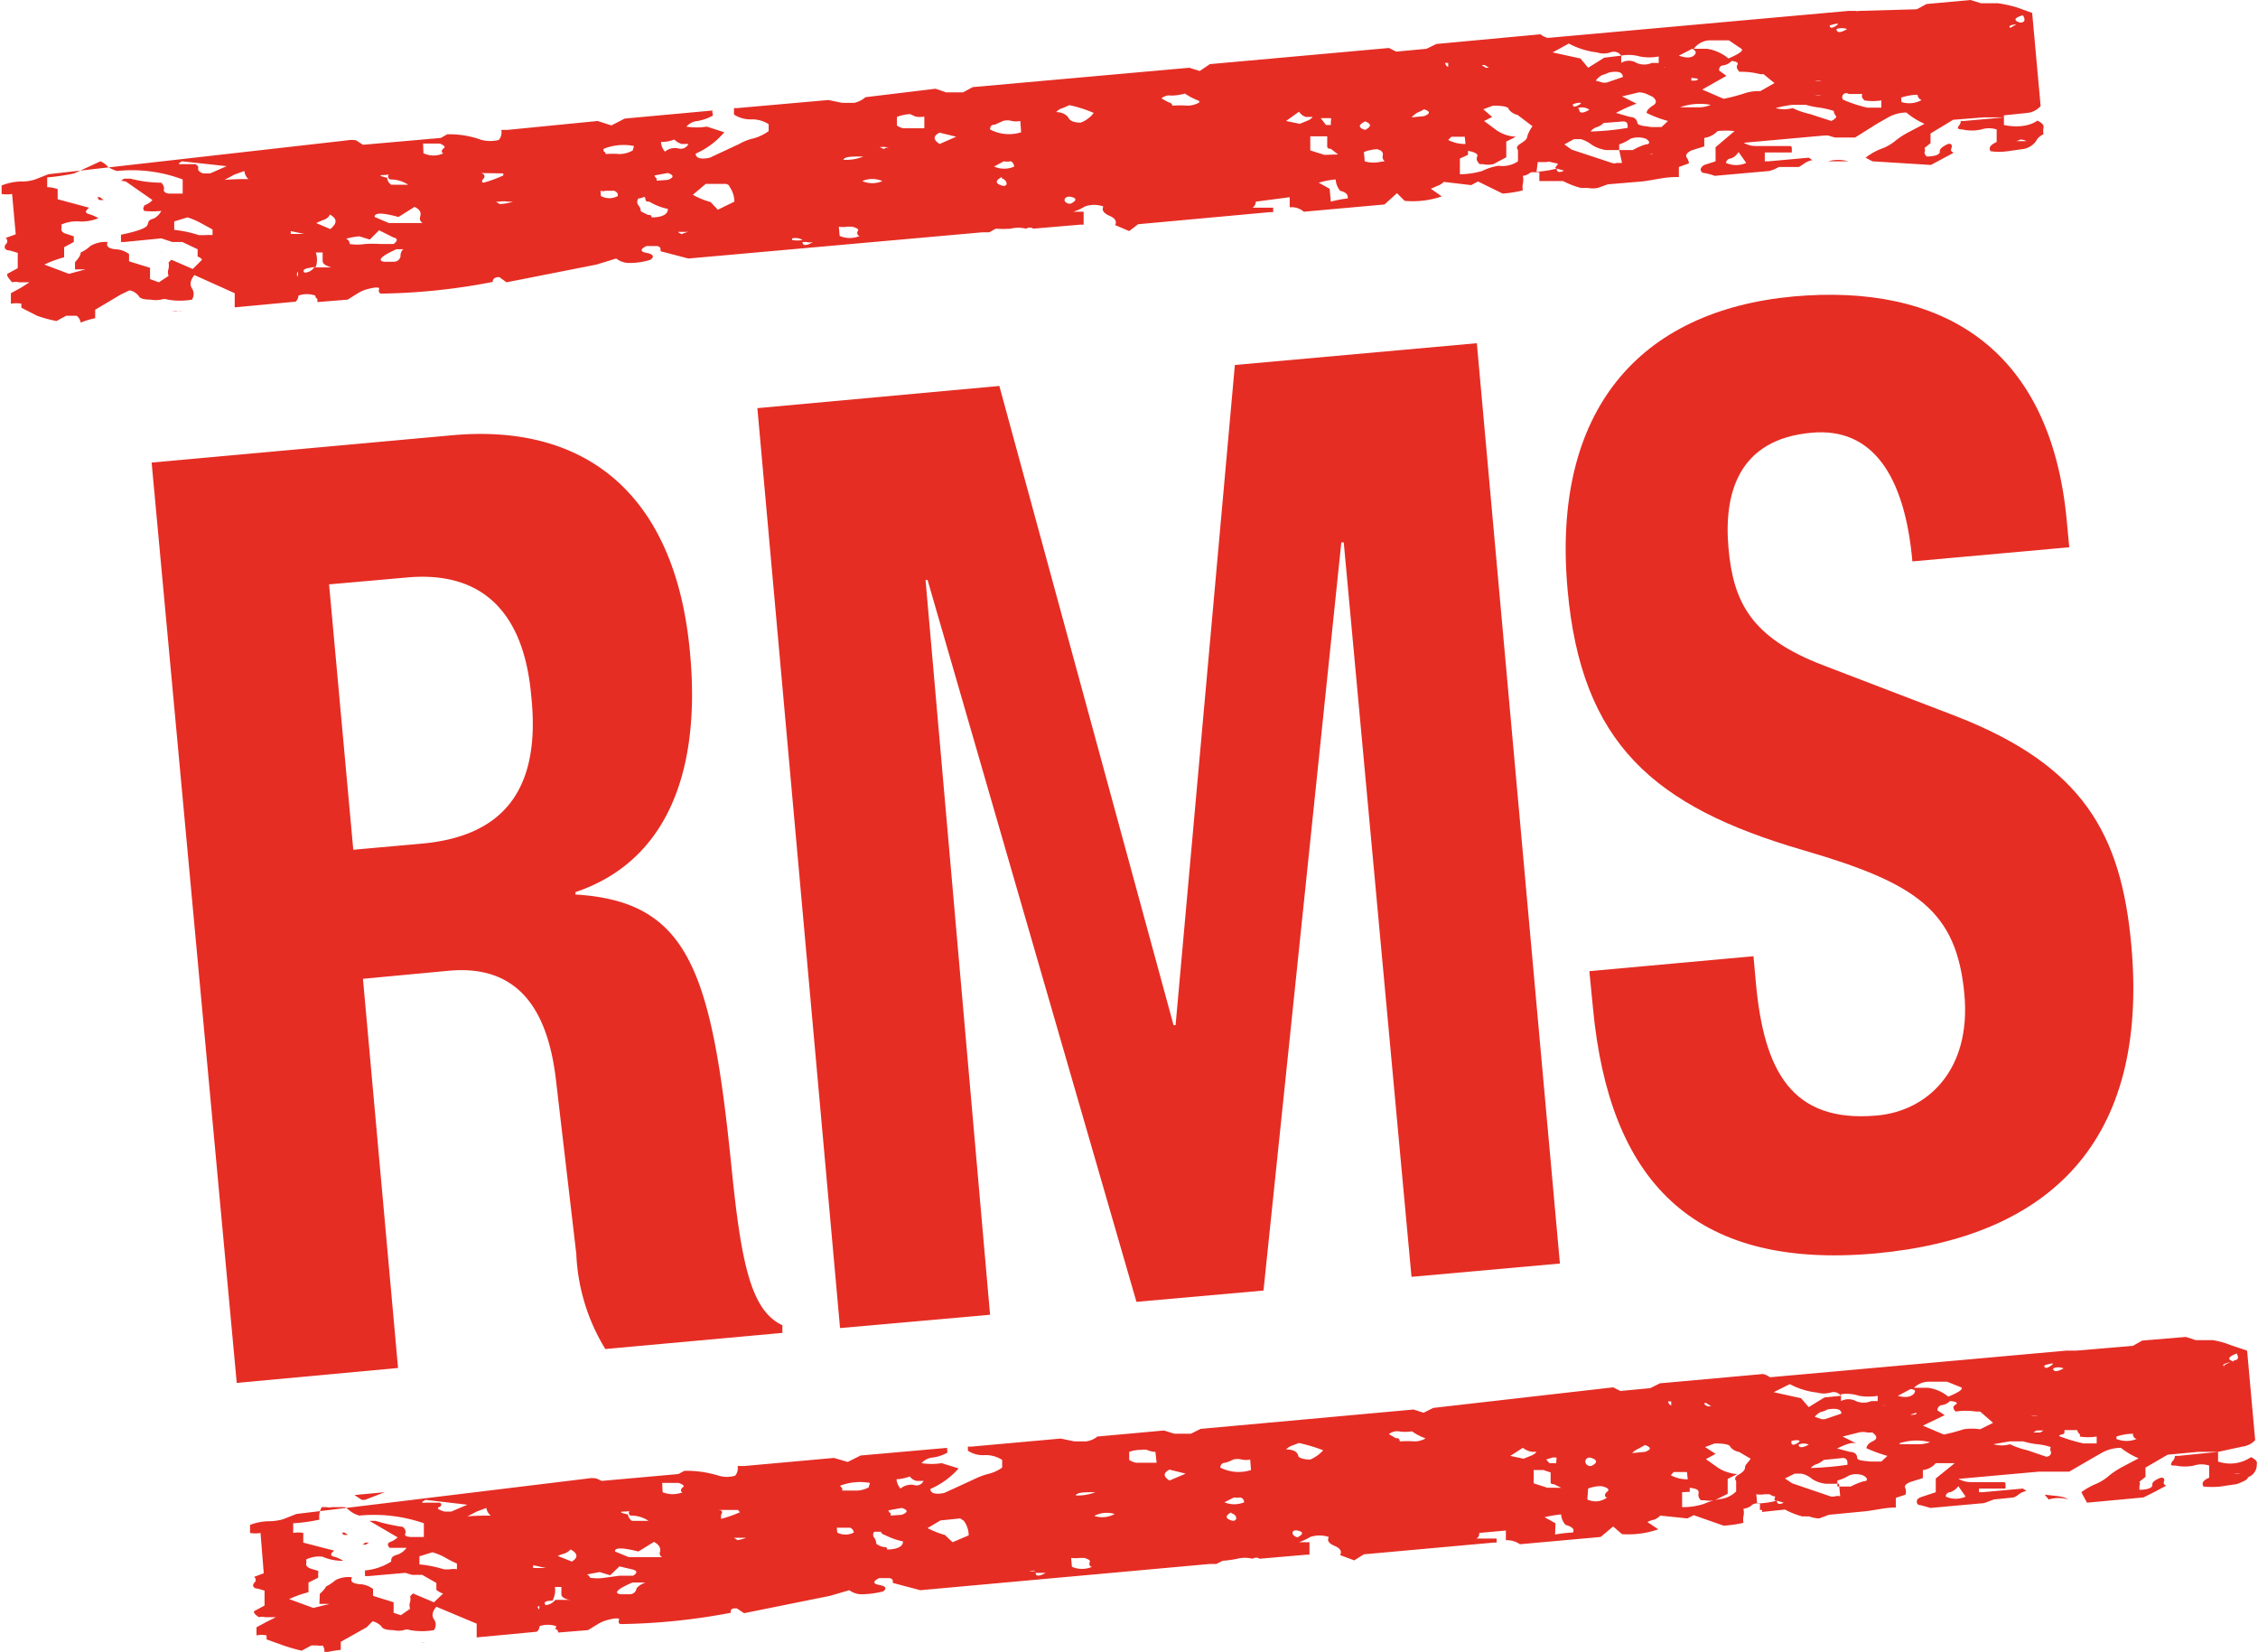
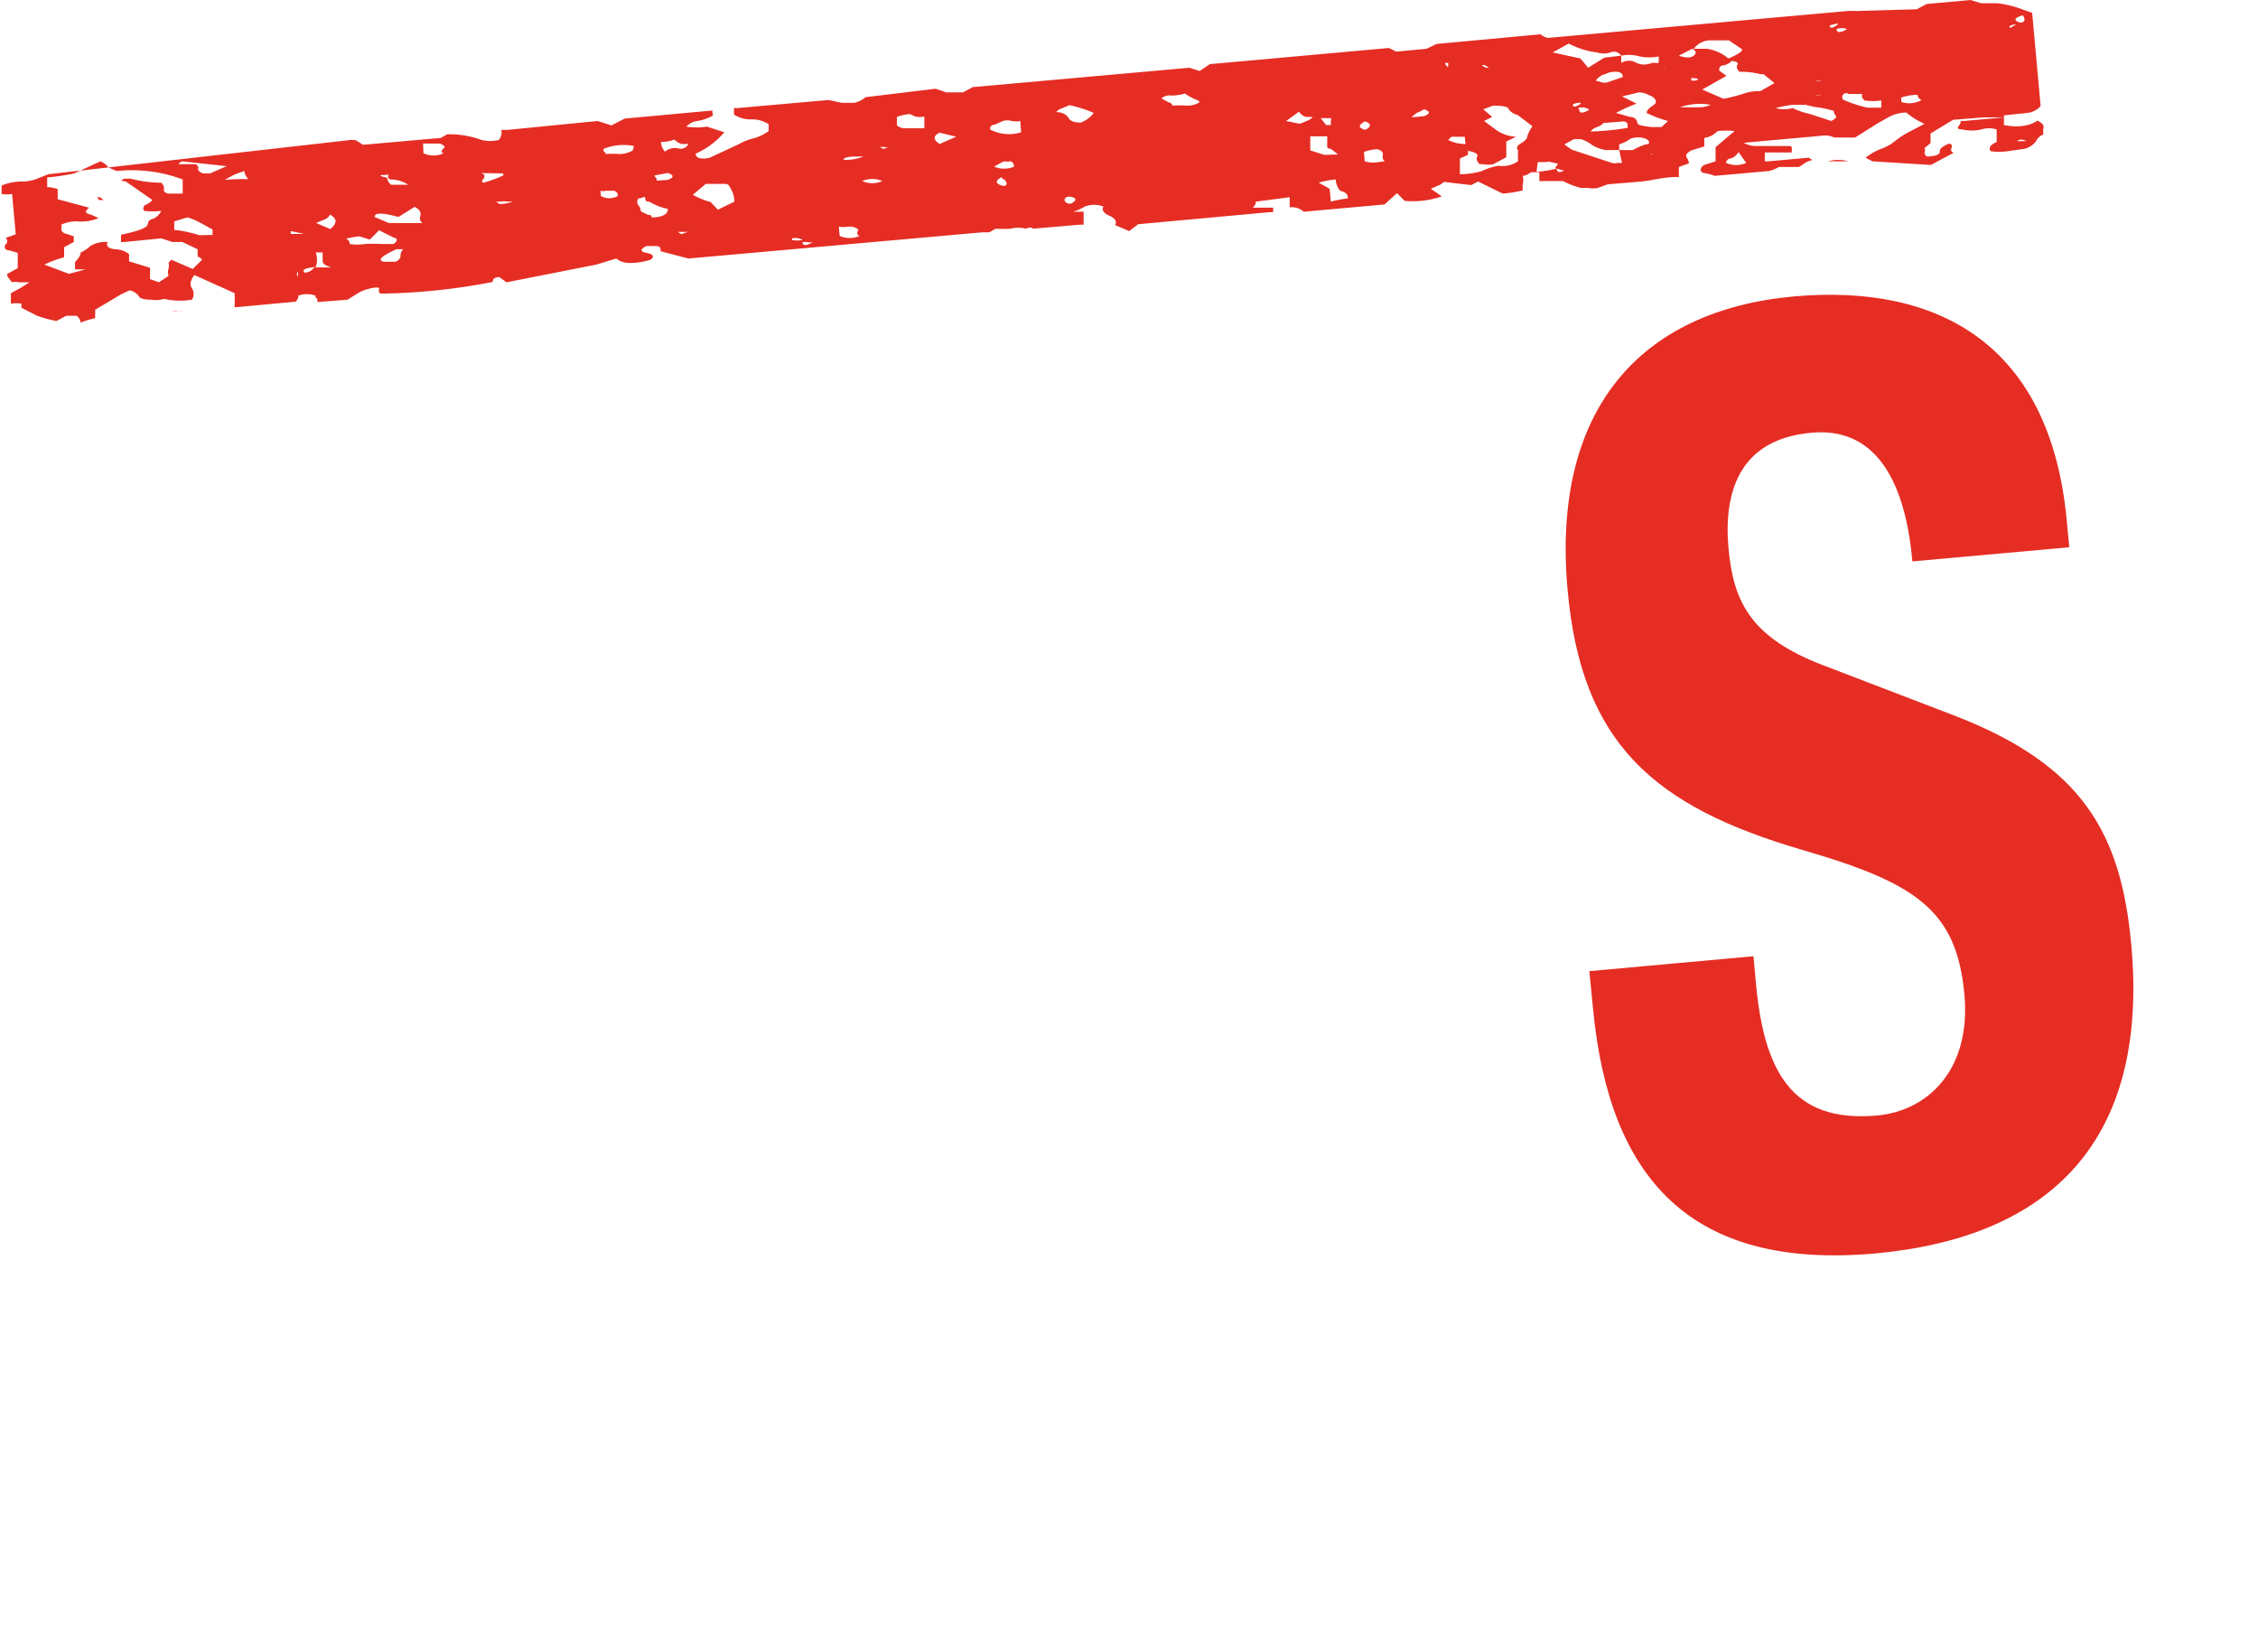
<svg xmlns="http://www.w3.org/2000/svg" viewBox="0 0 55.99 40.96">
  <defs>
    <style>.cls-1{fill:#e52d24;}</style>
  </defs>
  <title>logo_rms</title>
  <g id="Calque_2" data-name="Calque 2">
    <g id="HP_screen_4_-_metal_-_2" data-name="HP screen 4 -+ metal - 2">
-       <path class="cls-1" d="M3.76,11.47l7.48-.68c3.32-.29,5.52,1.5,5.87,5.4.28,3-.61,5.18-2.84,5.93v.06c2.79.17,3.37,1.86,3.86,6.68.24,2.39.47,3.63,1.27,4l0,.19-4.39.4a4.9,4.9,0,0,1-.72-2.36l-.51-4.36c-.22-1.79-1-2.81-2.65-2.66L9,24.27l.87,9.65-4,.37Zm5,9.6,1.68-.15c1.94-.17,3-1.23,2.73-3.69-.19-2.11-1.27-3.08-3.09-2.91l-1.92.17Z" />
-       <path class="cls-1" d="M18.78,10.12l6-.55,4.32,15.85h.05L30.62,9.05l6-.54,2.06,22.82L35,31.66,33.32,13.45h-.06L31.33,32l-3.15.28L23,14.38h-.05L24.55,32.6l-3.72.33Z" />
      <path class="cls-1" d="M43.48,23.71l.06.67c.2,2.14.86,3.47,3,3.28,1.24-.11,2.34-1.11,2.17-3-.19-2.08-1.18-2.76-4-3.58C41,20,39.21,18.43,38.87,14.62c-.4-4.44,1.78-6.92,5.61-7.27,3.6-.32,6.37,1.2,6.77,5.58l.06.64-3.89.35c-.19-2.14-1-3.33-2.5-3.19-1.82.16-2.18,1.51-2.06,2.86s.57,2.23,2.36,2.91l3.26,1.25c3.17,1.23,4.12,2.92,4.37,5.7.43,4.83-2,7.23-6.35,7.63-4.58.41-6.6-1.86-7-6.08l-.09-.92Z" />
-       <path class="cls-1" d="M14.58,36.66a.58.58,0,0,1,.21,0l.13.06,1.9-.17.15-.08a2.7,2.7,0,0,1,.85.12.71.71,0,0,0,.41,0,.29.29,0,0,0,.06-.24c.06,0,.08,0,.08,0s0,0,.09,0l2.22-.2.34.1.32-.16,2.15-.19a.07.07,0,0,0,0,.06s0,0,0,.06a1,1,0,0,1-.36.12.43.43,0,0,0-.28.14,1.64,1.64,0,0,0,.5,0l.42.13a2,2,0,0,1-.7.51c0,.11.13.14.34.1l.72-.33a1.92,1.92,0,0,1,.36-.14,1,1,0,0,0,.36-.16V36.2a.75.75,0,0,0-.43-.12.66.66,0,0,1-.42-.11v-.1s0,0,.08,0l2.22-.2.34.07.29,0a.55.55,0,0,0,.28-.12l1.65-.15.26.08.41,0,.24-.12,5.28-.48.25.08.24-.12L40,34.4l.18.09.74-.07.24-.12,2.55-.23s.06,0,.18.08l7.34-.66.17,0s0,0,.08,0l1.41-.12.23-.13,1.08-.09.25.08.42,0a2.06,2.06,0,0,1,.46.13l.39.13.2,2.22a.53.53,0,0,1-.32.16L55,36l0,.24a.93.93,0,0,0,.82-.11c.11.06.16.11.14.17a.33.33,0,0,1-.22.33c0,.06-.12.11-.28.17l-.41.06a2,2,0,0,1-.41,0c-.06-.09,0-.16.14-.22l0-.3a.61.61,0,0,0-.38,0,1.12,1.12,0,0,1-.45,0c-.12,0-.14,0-.09-.1a.19.19,0,0,0,.07-.14l.08,0L55,36v0s0,0-.08,0l-.34,0-.08,0-.75.07-.55.32,0,.23-.15.12a.12.12,0,0,1,0,.1s0,.06,0,.1c.22,0,.33-.06.32-.12s.05-.11.16-.16.15,0,.13.07,0,.07.05.11l-.28.15-.28.14-1.4.13L51.61,37a1.68,1.68,0,0,1,.35-.2,1.23,1.23,0,0,0,.36-.23,2.33,2.33,0,0,1,.35-.22l.36-.19a1.89,1.89,0,0,1-.44-.26,1,1,0,0,0-.45.11l-.28.16-.55.32-.49,0-.17,0-.09,0-2,.18a.67.67,0,0,0,.3.08l.29,0,.49,0c.06,0,.09,0,.09.05v.11l-.33,0-.33,0V37l.09,0,1-.09.09.06a.46.46,0,0,0-.2.09.42.42,0,0,1-.12.07l-.49.05-.24.09-1.33.12-.25-.07a.08.08,0,0,1-.09-.07c0-.05,0-.09.11-.13L48,37l0-.34.47-.38H48a.48.48,0,0,1-.32.17l0,.2-.32.1c-.11.05-.15.1-.11.16a.3.3,0,0,1,0,.15l-.24.08,0,.24H47c-.27,0-.55.08-.82.1l-.83.08-.24.09a.76.76,0,0,1-.25-.05l-.17,0a1.91,1.91,0,0,1-.43-.17l-.57.06a.06.06,0,0,0,0-.05s-.05,0-.05,0v-.17q-.16,0-.21.06s-.08.07-.2.08a.4.4,0,0,1,0,.19.5.5,0,0,0,0,.16,3.13,3.13,0,0,1-.49.07L42,37.57l-.16.08-.67-.07a.44.44,0,0,1-.15.1.58.58,0,0,0-.17.06l.27.18a2.25,2.25,0,0,1-.9.12L40,37.85l-.31.26-2,.18a.58.58,0,0,0-.35-.1l0-.24-.66.06c0,.05,0,.09-.07.14l.5,0v.1l-.08,0-3.21.29-.24.15-.35-.13c.05-.1,0-.17-.14-.23s-.19-.13-.14-.22a.74.74,0,0,0-.46,0,1.46,1.46,0,0,1-.28.13c.11,0,.17,0,.17,0s0,0,.09,0l0,.31s0,0-.08,0l-1.16.1s-.06-.06-.17,0a.79.79,0,0,0-.38,0,2.58,2.58,0,0,1-.36.05l-.16.08-.17,0-7.17.65-.68-.18c0-.07,0-.11-.1-.12l-.24,0c-.16.08-.16.14,0,.17s.2.08.1.16a2.35,2.35,0,0,1-.49.07.52.52,0,0,1-.35-.1l-.48.14L18.45,40l-.18-.12c-.1,0-.16,0-.15.11a15.71,15.71,0,0,1-2.72.28c-.06,0-.07-.05-.05-.1s-.07-.06-.29,0a.84.84,0,0,0-.25.11l-.23.14-.74.06s0-.07-.05-.08,0,0,0-.08a.67.67,0,0,0-.41,0,.19.19,0,0,1-.07.14l-1.49.14,0-.34-1-.42c-.1.12-.12.22-.06.31a.23.23,0,0,1,0,.27,1.73,1.73,0,0,1-.59,0,.22.22,0,0,0-.16,0,.51.51,0,0,1-.25,0q-.26,0-.3-.09a.44.44,0,0,0-.22-.13l-.15.15-.64.36,0,.2a3.14,3.14,0,0,0-.41.07A.22.22,0,0,0,8,40.8a.28.28,0,0,1-.13,0H7.72l-.24.13A4.49,4.49,0,0,1,7,40.79l-.39-.14v-.1a.69.69,0,0,0-.25,0l0-.2.24-.13.24-.12-.26,0a.3.3,0,0,0-.16,0c-.12-.08-.15-.14-.1-.16l.24-.13,0-.37-.17-.05c-.11,0-.14-.08-.09-.14a.09.09,0,0,0,0-.15l.24-.09-.08-1a.74.74,0,0,1-.26,0l0-.2a1.38,1.38,0,0,1,.45-.09,1.32,1.32,0,0,0,.37-.05l.33-.13m43.45-.36a.87.87,0,0,1,.49,0C51.14,37.09,51,37.1,50.7,37.06ZM10.45,40.72l-.17,0,.08,0h.17S10.51,40.71,10.45,40.72Zm44.94-4.18-.08,0,.25,0A.5.5,0,0,0,55.39,36.54ZM38.56,38.05A2.93,2.93,0,0,1,39,38c.05-.07,0-.14-.18-.19a.42.42,0,0,1-.11-.26,3.14,3.14,0,0,0-.41.07l.27.15Zm10-1.2a.43.43,0,0,1-.2.15c-.08,0-.12.07-.11.11a.6.6,0,0,0,.49,0ZM25.68,39c0,.09.09.09.25,0h-.25Zm.9-.15a.63.63,0,0,0,.5,0c-.06,0-.08-.07-.06-.11s0-.07-.13-.11l-.12,0a.94.94,0,0,1-.21,0Zm-1.15.1a.63.63,0,0,0,.25,0S25.59,38.92,25.43,39Zm8.82-.76c.06,0,.09,0,.09,0s0,0,.08,0l-.09,0s-.08,0-.08,0,0,0-.08,0Zm9.32-.91a2.26,2.26,0,0,0,.49-.07c0,.09.07.1.17.05l-.17-.05c-.06,0-.07,0-.05-.07s0,0-.13-.09l-.12,0a.58.58,0,0,1-.21,0ZM41.71,37l0,.37s0,0,0,0a0,0,0,0,1,.05,0,1.63,1.63,0,0,0,.49-.08,1.73,1.73,0,0,1,.4-.12.66.66,0,0,0,.4-.19l0-.26c-.06-.07,0-.12.07-.16s.15-.1.15-.17.05-.09.14-.22L43.12,36a.34.34,0,0,1-.22-.13c0-.05-.16-.08-.38-.08l-.24.09.26.17-.24.13.31.22a1,1,0,0,0,.47.15l-.24.12,0,.37-.32.16a.69.69,0,0,1-.25,0l-.09,0a.17.17,0,0,1-.06-.18c0-.06,0-.1-.22-.13v.1Zm3.89-.21-.33,0a.76.76,0,0,1-.34-.12.58.58,0,0,0-.26-.13s-.06,0-.17,0l-.24.12.18.12.94.32a.23.23,0,0,0,.13,0,.29.29,0,0,1,.12,0Zm-32.23,3.1a.05.05,0,0,1,0,0,.07.07,0,0,0,0-.06C13.34,39.81,13.31,39.85,13.37,39.91Zm33-3h.17l-.09,0S46.36,36.89,46.36,36.91ZM13.53,39.8a.35.35,0,0,0,.24-.13l.41,0c-.17,0-.26-.08-.26-.13l0-.19-.16,0a.55.55,0,0,1-.06.34Q13.44,39.69,13.53,39.8Zm18.64-1.68c.16-.08.15-.14,0-.17S32,38.07,32.17,38.12ZM7.93,39.52c.11-.1.15-.16.15-.18a1.09,1.09,0,0,0,.24-.16.7.7,0,0,1,.41-.07c-.05.1,0,.15.18.17a.58.58,0,0,1,.34.12l0,.17.51.16,0,.26.18.06.23-.16a.24.24,0,0,1,0-.17.35.35,0,0,0,0-.14s0,0,.07-.07l.52.22.23-.22s-.06,0-.17-.09l0-.17-.35-.2-.25,0L10.05,39l-.91.08-.09,0v-.14a1.46,1.46,0,0,0,.65-.22c0-.07,0-.13.15-.17a.46.46,0,0,0,.23-.17l-.42,0c-.06-.07-.05-.11,0-.14a.56.56,0,0,0,.2-.12l-.7-.41-.09,0,.08,0,.16,0a4.38,4.38,0,0,0,.68.15c.06.06.08.11.06.16s0,.08.13.09l.33,0,0-.34a3.77,3.77,0,0,0-1.6-.19.67.67,0,0,1-.21-.1l-.14-.11-.33,0a.23.23,0,0,1-.13,0s-.07,0-.12,0a.47.47,0,0,0-.06.31,4.06,4.06,0,0,1-.65.09l0,.24a.69.69,0,0,1,.25,0l0,.24.77.2c-.1.07-.11.13,0,.15a.9.9,0,0,1,.22.1A1.2,1.2,0,0,1,8,38.6a.72.72,0,0,0-.41.07.27.27,0,0,1,0,.12s0,.07.13.11l.17.05,0,.17-.24.12,0,.24a2.74,2.74,0,0,0-.48.17l.6.22.4-.1c-.11,0-.16,0-.16,0l-.09,0Zm8-.28h-.25c-.37.16-.47.26-.3.29l.24,0c.11,0,.16-.1.16-.13S15.87,39.29,16,39.24Zm6.79-.38.16,0-.09,0-.16.05S22.7,38.87,22.76,38.86Zm22.84-2,.33,0a1.66,1.66,0,0,1,.32-.13c.11,0,.11-.08,0-.14a.47.47,0,0,0-.37,0,1,1,0,0,1-.28.12Zm-6.2.32a.47.47,0,0,0,.49-.05c-.06,0-.08-.08,0-.14s0-.11-.14-.14a.86.86,0,0,0-.33.06Zm11.38-1.06c.1,0,.14-.1.11-.13a.16.16,0,0,1,0-.11,1.47,1.47,0,0,0-.34-.07,2.05,2.05,0,0,1-.34-.07h-.34l-.4.07a.73.73,0,0,0,.41,0,2,2,0,0,0,.43.15ZM24.54,38.33c.05,0,.08,0,.08,0s0,0,.08,0l-.09,0c-.05,0-.08,0-.08,0s0,0-.08,0ZM41.83,36.5l-.33,0-.07.08v0a.86.86,0,0,0,.42.1Zm-11.3,1c-.15.08-.15.15,0,.2S30.71,37.57,30.53,37.52Zm15-1.59.34.09c.12,0,.18.07.18.14s.12.08.34.1h.26l.15-.14a4.07,4.07,0,0,1-.52-.19s0-.1.15-.17.1-.14,0-.22l-.13,0a.43.43,0,0,0-.21,0l-.4.1.34.17C45.9,35.75,45.74,35.83,45.52,35.93ZM14.63,39.12a1.18,1.18,0,0,0,.37,0l.37-.05.33,0c.11-.07.1-.12,0-.15l-.34-.08-.23.22-.26-.08-.32.06A.12.12,0,0,1,14.63,39.12ZM45.22,36.2a.59.59,0,0,1-.16.1.31.31,0,0,0-.16.1,7.91,7.91,0,0,0,.91-.08c0-.09,0-.15-.1-.17Zm7.26-.52a.66.66,0,0,0,.5,0,.12.12,0,0,1-.09-.13,1.37,1.37,0,0,0-.41.07Zm-1.42-.07a4.27,4.27,0,0,0,.6.18l.33,0v-.17a1.36,1.36,0,0,1-.42,0,.07.07,0,0,0,0-.06.14.14,0,0,1-.06-.1l-.32,0s0,0,0,.06S51.06,35.56,51.06,35.61ZM21.94,38.06a.14.14,0,0,1-.1-.08s-.05,0-.16,0a.11.11,0,0,0,0,.15.3.3,0,0,1,.05.15.48.48,0,0,0,.18.08c.06,0,.08,0,.09.06.27,0,.4-.09.39-.2A1.74,1.74,0,0,1,21.94,38.06ZM23,37.89a2.16,2.16,0,0,0,.43.17l.19.18.4-.17a.62.62,0,0,0-.12-.36s0,0-.09-.06l-.49.05Zm15.71-1-.18-.09c-.05,0-.08,0-.08-.06l0-.23-.18-.06-.24,0,0,.33.34.11ZM10,39.3l.08,0s0,0,0,0,0,0,0,0l-.08,0s0,0,0,0S10,39.32,10,39.3Zm17.14-1.71a.63.63,0,0,0,.5-.05A.67.67,0,0,0,27.13,37.59Zm3.62-.46a.49.49,0,0,1-.16,0l-.24.12a.64.64,0,0,0,.49,0A.12.12,0,0,0,30.75,37.13Zm-14.54,1.1-.39.24c-.4-.1-.59-.1-.58,0l.34.14.41,0c.12,0,.19,0,.22,0s.09,0,.2,0a.1.1,0,0,1-.05-.14Q16.39,38.32,16.21,38.23Zm-3,.58v.07l.33,0c.05,0,.08,0,.08,0l-.09,0Zm33.9-3h.5a.93.93,0,0,0,.24-.05A1.38,1.38,0,0,0,47.09,35.79Zm3.3-.29.17,0s0,0,.08-.05h-.17ZM14.15,38.42a.44.44,0,0,1-.15.1,1.15,1.15,0,0,0-.17.06l.35.14Q14.42,38.57,14.15,38.42Zm30.45-2.6c0,.08.09.09.25,0A.31.31,0,0,0,44.6,35.82ZM11,38.91a.86.86,0,0,0,.17,0,.45.45,0,0,1,.16,0v-.14a2.94,2.94,0,0,1-.31-.16,1.44,1.44,0,0,0-.3-.12l-.32.1,0,.2A2.93,2.93,0,0,1,11,38.91Zm28.46-2.56c.16-.08.15-.15,0-.2S39.24,36.3,39.41,36.35Zm8.22-1,.52.22a4.43,4.43,0,0,0,.49-.13,1.3,1.3,0,0,1,.41,0l.32-.16L49.1,35H49a1.77,1.77,0,0,0-.51,0c-.06-.07-.08-.12,0-.17s0-.08-.14-.09a.32.32,0,0,1-.2.1.13.13,0,0,0-.11.13l.18.12ZM20.76,38a.44.44,0,0,0,.41,0s0-.08-.09-.12l-.2,0-.13,0Zm-2.15.13v0a.28.28,0,0,1-.13,0h-.2l-.08,0,.09.06A1.64,1.64,0,0,0,18.61,38.09Zm25.81-2.36c0,.07.07.07.17,0S44.53,35.7,44.42,35.73Zm-6,.51.17,0s0,0,0-.07a.09.09,0,0,0,0-.07l-.09,0-.16.05ZM40.79,36c.16-.06.16-.11,0-.17l-.16.09a.51.51,0,0,0-.16.11Zm9.57-.89a.47.47,0,0,0,.17,0s0,0,.07,0l-.16,0Zm-28,2.45c.16-.06.16-.12,0-.17l-.33.06a.1.1,0,0,0,.05.07.06.06,0,0,1,0,.06Zm15.4-1.66-.31.2.33.07.17-.07a.33.33,0,0,0,.15-.1L38,36A.47.47,0,0,1,37.79,35.92ZM27.16,37c-.28,0-.44,0-.49.08A1.18,1.18,0,0,0,27.16,37Zm20.2-1.92v0c.11,0,.17,0,.16-.05ZM27.65,36.83l.16,0-.09,0a.33.33,0,0,0-.16.05C27.62,36.8,27.64,36.81,27.65,36.83ZM29,36.44q-.24.12,0,.27l.4-.17Zm-11.21,1q.17,0,.09.12s0,.09,0,.1a2.74,2.74,0,0,0,.48-.17s0,0,0,0-.05,0-.05-.05ZM45,35.13l.17.06.08,0,.41-.14c0-.11-.13-.14-.35-.1a.44.44,0,0,1-.16.06A.44.44,0,0,0,45,35.13ZM31,36.19a.52.52,0,0,1-.21,0,.41.41,0,0,0-.21,0,.93.93,0,0,1-.2.08c-.09,0-.12.07-.12.12a1,1,0,0,0,.76.06ZM9.07,38.3l-.08,0,.07-.05.09,0Zm6.5-.75a.23.23,0,0,0,.1.16l.41,0a.77.77,0,0,0-.43-.13c-.05,0-.07-.07-.05-.1s0,0-.13,0S15.4,37.52,15.57,37.55Zm16.64-1.77-.16.06a.39.39,0,0,0-.16.1q.26,0,.3.15c0,.06.14.1.3.1a.9.9,0,0,0,.32-.23A4.27,4.27,0,0,0,32.21,35.78Zm14.46-.93-.08,0h.17l.08,0h-.08S46.73,34.84,46.67,34.85Zm-11.31.82a1.46,1.46,0,0,1-.35-.18,1,1,0,0,1-.33,0,.33.33,0,0,0-.24.07v0l.17.1c.06,0,.09,0,.1.08a2.77,2.77,0,0,1,.37,0,.55.55,0,0,0,.28-.08Zm10.29-1.1,0,.17a.4.4,0,0,1,.37,0,.47.47,0,0,0,.38,0s.08,0,.08,0l.08,0v-.13a1.37,1.37,0,0,1-.46,0A1,1,0,0,0,45.65,34.57Zm1.81-.16.34,0a1,1,0,0,1,.51.22c.27-.11.38-.19.32-.23l-.35-.14-.45,0A.53.53,0,0,0,47.46,34.41Zm-24.9,2.2a1.19,1.19,0,0,1-.33.07.4.4,0,0,0,.1.23.41.41,0,0,1,.33-.09.19.19,0,0,0,.24-.1l-.17,0A.28.28,0,0,1,22.56,36.61Zm23.09-2a.23.23,0,0,0-.26-.08.62.62,0,0,1-.33,0,1.88,1.88,0,0,1-.68-.21l-.4.2.68.15.19.22.39-.24Zm1.41,0c.23.07.37,0,.41-.07s0-.08-.09-.1ZM21.57,36.77a1.38,1.38,0,0,0-.74.07s0,0,.05.06a.07.07,0,0,1,0,.06h.33a.64.64,0,0,0,.33-.08ZM8.46,38c.06,0,.08,0,.08,0l.09.06s0,0-.08,0S8.52,38,8.46,38Zm20.19-2a.52.52,0,0,1-.21-.05.32.32,0,0,0-.13,0A.84.84,0,0,0,28,36v.2a.45.45,0,0,0,.18.07l.17,0,.33,0Zm26.5-2.15.16-.08C55.14,33.82,55.09,33.84,55.15,33.88Zm.24-.12c.11,0,.13-.07.07-.17C55.24,33.65,55.22,33.71,55.39,33.76ZM12.17,37.58a.29.29,0,0,1-.11-.19l-.24.09-.23.12C11.81,37.58,12,37.58,12.17,37.58Zm30.09-2.77a.17.17,0,0,0,.09.06l.08,0-.09-.06C42.29,34.77,42.26,34.79,42.26,34.81ZM13.15,37.39l-.08,0s0,0,.16,0v0C13.18,37.42,13.15,37.42,13.15,37.39Zm37.76-3.46c0,.09.1.09.26,0A.34.34,0,0,0,50.91,33.93Zm-9.47.92v-.1l-.08,0S41.38,34.83,41.44,34.85ZM16.43,37a.67.67,0,0,0,.5,0c-.06,0-.06-.08,0-.12s0-.07-.1-.11l-.41,0Zm-5.88.19c-.11.06-.11.08,0,.07l.34,0c.06,0,.08.08,0,.11s0,.07.13.11l.17,0,.4-.17m39.1-3.45c0,.07.06.08.17,0S50.85,33.81,50.74,33.84ZM8.79,37.07l.18.12h.08L9.54,37" />
      <path class="cls-1" d="M8.61,3.48a.58.58,0,0,1,.22,0L9,3.59l1.93-.17.16-.09a2.31,2.31,0,0,1,.85.14.9.9,0,0,0,.43,0,.3.3,0,0,0,.06-.25s.08,0,.08,0,0,0,.08,0L14.82,3l.34.11.33-.17,2.18-.2a.08.08,0,0,0,0,.07.07.07,0,0,1,0,.06,1.24,1.24,0,0,1-.37.13.42.42,0,0,0-.28.14,1.71,1.71,0,0,0,.51,0l.43.14a2,2,0,0,1-.71.53c0,.11.13.15.35.1l.73-.34a1.29,1.29,0,0,1,.36-.14,1.16,1.16,0,0,0,.37-.18l0-.17a.75.75,0,0,0-.43-.12.75.75,0,0,1-.43-.12V2.68s0,0,.08,0l2.26-.2.34.07.3,0a.61.61,0,0,0,.28-.14L23.2,2.2l.26.09.42,0,.24-.13,5.37-.48.26.08L30,1.59l4.44-.4.18.09.75-.07.25-.12L38.2.85s.06.06.18.09L45.84.27c.12,0,.17,0,.17,0a.19.19,0,0,0,.09,0L47.53.23,47.77.1,48.86,0l.26.08.42,0A3.36,3.36,0,0,1,50,.18l.39.14.21,2.31a.51.51,0,0,1-.33.17l-.58.06,0,.24c.4.08.68,0,.83-.11q.18.09.15.18a.55.55,0,0,0,0,.16.37.37,0,0,0-.19.18.51.51,0,0,1-.28.18l-.42.06a1.58,1.58,0,0,1-.42,0c-.06-.09,0-.16.15-.23l0-.31a.62.62,0,0,0-.38,0,1.06,1.06,0,0,1-.47,0q-.16,0-.09-.09A.18.18,0,0,0,48.62,3l.08,0,1-.09v0s0,0-.08,0l-.34,0-.09,0-.76.06-.56.34,0,.24-.15.12a.12.12,0,0,1,0,.11s0,.06.06.1c.22,0,.33-.06.32-.12s.05-.11.16-.17.16,0,.13.08,0,.08.05.12l-.28.15-.28.15L46.43,4l-.17-.09a1.55,1.55,0,0,1,.36-.21A1.19,1.19,0,0,0,47,3.49a2,2,0,0,1,.36-.23l.36-.19a1.87,1.87,0,0,1-.45-.28.94.94,0,0,0-.45.12l-.28.16L46,3.41l-.5,0-.17-.05-.09,0-2,.18a.56.56,0,0,0,.3.08l.3,0,.5,0c.06,0,.09,0,.09.06v.1l-.34,0-.33,0V4l.09,0,1-.09.09.06a.53.53,0,0,0-.21.09l-.12.08-.5,0a.94.94,0,0,1-.24.1l-1.35.12a1.48,1.48,0,0,0-.26-.07.09.09,0,0,1-.09-.08s0-.09.12-.13L42.54,4l0-.35.47-.4a2,2,0,0,0-.42,0,.56.56,0,0,1-.33.17l0,.21-.32.1c-.11.06-.15.11-.12.17a.32.32,0,0,1,.06.15l-.25.09,0,.25h-.09c-.27,0-.55.08-.83.11l-.84.07-.25.09a.69.69,0,0,1-.25,0h-.17a2.07,2.07,0,0,1-.44-.17l-.59,0a.05.05,0,0,0,0,0,0,0,0,0,1,0-.05l0-.17c-.11,0-.18,0-.2,0s-.09.08-.21.09a.44.44,0,0,1,0,.2.5.5,0,0,0,0,.16,2.88,2.88,0,0,1-.5.08l-.61-.3-.17.09-.68-.08a.39.39,0,0,1-.16.1l-.16.07.27.19a2.2,2.2,0,0,1-.92.11l-.19-.19-.31.28-2,.18a.46.46,0,0,0-.35-.11l0-.25L31.14,5a.19.19,0,0,1-.08.15l.51,0v.11l-.08,0-3.27.3L28,5.73l-.35-.15c.05-.09,0-.17-.14-.23s-.2-.14-.15-.23a.68.68,0,0,0-.46,0,1.11,1.11,0,0,1-.29.13c.12,0,.17,0,.18,0l.08,0,0,.32s0,0-.08,0l-1.17.1s-.06-.06-.18,0a.79.79,0,0,0-.38,0,2.71,2.71,0,0,1-.37,0l-.16.09-.17,0-7.29.65-.69-.18c0-.07,0-.12-.1-.13l-.25,0c-.16.08-.16.14,0,.17s.21.09.1.17a1.65,1.65,0,0,1-.5.08.52.52,0,0,1-.35-.11l-.49.15L12.56,7l-.18-.13c-.11,0-.17.05-.16.12a15.42,15.42,0,0,1-2.76.29c-.06,0-.08-.06-.06-.11s-.07-.06-.29,0a.84.84,0,0,0-.25.11l-.24.15-.75.06s0-.07,0-.08a.08.08,0,0,1-.05-.08.62.62,0,0,0-.42,0,.21.21,0,0,1-.07.15l-1.51.14,0-.35-1-.45q-.15.19-.06.33a.26.26,0,0,1,0,.28,1.79,1.79,0,0,1-.6,0,.25.25,0,0,0-.17,0,.67.67,0,0,1-.25,0q-.26,0-.3-.09a.36.36,0,0,0-.23-.14L3,7.3l-.64.38v.21A2,2,0,0,0,2,8a.25.25,0,0,0-.1-.17H1.64l-.24.13a3.36,3.36,0,0,1-.48-.13L.53,7.63v-.1a.77.77,0,0,0-.26,0V7.27l.24-.13L.73,7,.47,7A.32.32,0,0,0,.3,7C.18,6.86.15,6.81.2,6.78l.24-.13,0-.38L.24,6.21c-.12,0-.15-.08-.1-.15a.1.1,0,0,0,0-.16l.25-.09-.09-1a.81.81,0,0,1-.26,0l0-.21a1.36,1.36,0,0,1,.46-.1,1.07,1.07,0,0,0,.37-.05l.33-.13M45.33,4a.91.91,0,0,1,.5,0C45.79,4,45.62,4,45.33,4ZM4.43,7.71a.47.47,0,0,1-.17,0l.08,0h.17S4.48,7.7,4.43,7.71ZM50.1,3.46,50,3.5l.25,0A.33.33,0,0,0,50.1,3.46ZM33,5a2.76,2.76,0,0,1,.42-.08c0-.07,0-.14-.19-.19a.48.48,0,0,1-.11-.28,2,2,0,0,0-.42.08l.27.15ZM43.11,3.77a.38.38,0,0,1-.19.16c-.08,0-.12.07-.12.11a.62.62,0,0,0,.5,0ZM19.9,6c0,.1.1.1.26,0A.28.28,0,0,1,20,6Zm.92-.15a.63.63,0,0,0,.5,0c-.06,0-.08-.08-.05-.12s0-.07-.14-.11l-.12,0a.58.58,0,0,1-.21,0Zm-1.18.1a.67.67,0,0,0,.26,0S19.81,5.88,19.64,5.91Zm9-.77c.05,0,.08,0,.08,0l.08,0-.08,0-.09,0s0,0-.08,0Zm9.46-.92a2.72,2.72,0,0,0,.5-.08c0,.09.07.11.18.05l-.18-.05s-.07,0,0-.07,0-.05-.14-.09a.19.19,0,0,0-.12,0l-.21,0ZM36.2,3.93l0,.39a0,0,0,0,0,.05,0s0,0,0,0a2.09,2.09,0,0,0,.5-.08,1.41,1.41,0,0,1,.41-.13A.68.68,0,0,0,37.64,4l0-.28c-.06-.07,0-.12.08-.17s.15-.1.15-.17A.9.9,0,0,1,38,3.13l-.37-.28a.38.38,0,0,1-.22-.14q0-.09-.39-.09l-.24.09L37,2.9,36.8,3l.31.23a.92.92,0,0,0,.48.16l-.24.12,0,.39-.32.17a.6.6,0,0,1-.26,0l-.08,0c-.07-.07-.09-.13-.06-.19s-.06-.11-.23-.14v.1Zm3.95-.21-.33,0a.88.88,0,0,1-.35-.13.84.84,0,0,0-.27-.14s-.06,0-.17,0l-.24.13.18.13,1,.33a.19.19,0,0,0,.12,0l.13,0ZM7.39,6.88a.05.05,0,0,1,0-.06s0,0,0-.06S7.33,6.81,7.39,6.88ZM40.92,3.82h.17l-.09,0S40.92,3.8,40.92,3.82ZM7.55,6.76a.29.29,0,0,0,.24-.13l.42,0C8,6.56,8,6.51,8,6.45l0-.19-.17,0a.55.55,0,0,1,0,.36C7.54,6.65,7.49,6.69,7.55,6.76Zm19-1.71c.16-.08.15-.14,0-.17S26.32,5,26.5,5.05ZM1.84,4.3a5.78,5.78,0,0,1-.67.1l0,.24a.81.81,0,0,1,.26.05l0,.25.78.21c-.1.08-.11.13,0,.16a1,1,0,0,1,.23.1,1.1,1.1,0,0,1-.5.08.88.88,0,0,0-.42.08.27.27,0,0,1,0,.12s0,.08.13.11l.18.06V6l-.24.13,0,.25a2.77,2.77,0,0,0-.49.18l.61.23.41-.11c-.11,0-.17,0-.17,0l-.09,0,0-.18C2,6.35,2,6.29,2,6.26a.83.83,0,0,0,.24-.16A.74.74,0,0,1,2.67,6q-.07.15.18.18a.59.59,0,0,1,.35.12l0,.18.52.16,0,.28L3.94,7l.24-.16a.27.27,0,0,1,0-.18.4.4,0,0,0,0-.15s0,0,.07-.07l.53.23.23-.23S5,6.4,4.9,6.36l0-.18L4.52,6,4.27,6,4,5.91,3.09,6,3,6V5.82c.39-.08.61-.16.65-.23s0-.13.16-.17A.45.45,0,0,0,4,5.23a2,2,0,0,1-.42,0c-.06-.06,0-.11,0-.14a.46.46,0,0,0,.2-.13L3.12,4.5,3,4.48l.08-.05.16,0A3,3,0,0,0,4,4.53q.09.1.06.18s0,.08.13.09l.34,0,0-.35a3.57,3.57,0,0,0-1.63-.21.94.94,0,0,1-.22-.1A.5.5,0,0,0,2.49,4M10,6.18H10l-.17,0c-.38.17-.48.28-.31.31l.25,0c.11,0,.16-.1.16-.13S9.93,6.24,10,6.18Zm6.9-.37a.58.58,0,0,1,.17-.06l-.09,0-.17,0S16.88,5.81,16.93,5.81ZM40.15,3.72l.34,0a1.48,1.48,0,0,1,.32-.14c.11,0,.11-.08,0-.14a.56.56,0,0,0-.38,0,1,1,0,0,1-.28.14ZM33.84,4c.24.07.4,0,.5,0a.13.13,0,0,1-.05-.15c0-.06,0-.11-.14-.15a1,1,0,0,0-.33.07ZM45.41,3c.11-.06.14-.1.11-.13a.21.21,0,0,1-.05-.12,2.37,2.37,0,0,0-.34-.08,2.17,2.17,0,0,1-.35-.07h-.34a2.9,2.9,0,0,0-.41.08.78.78,0,0,0,.42,0,2.05,2.05,0,0,0,.44.15ZM18.74,5.25c.06,0,.08,0,.08,0s0,0,.09,0l-.09,0c-.06,0-.09,0-.08,0s0,0-.09,0ZM36.32,3.39l-.33,0-.08.08v0a.9.9,0,0,0,.43.1Zm-11.48,1c-.17.09-.16.16,0,.21S25,4.48,24.84,4.42ZM40.07,2.8l.35.1c.11,0,.17.07.18.14s.12.08.35.11h.25L41.36,3a2.82,2.82,0,0,1-.53-.2q0-.08.15-.18c.11-.06.1-.14,0-.22l-.13-.06a.52.52,0,0,0-.21-.05l-.42.1.36.18A4.09,4.09,0,0,0,40.07,2.8ZM8.67,6.05a1.23,1.23,0,0,0,.38,0,3.07,3.07,0,0,1,.38,0l.33,0c.11-.08.1-.14,0-.16L9.4,5.71l-.23.23-.26-.08a1.91,1.91,0,0,0-.33.06A.13.13,0,0,1,8.67,6.05Zm31.09-3a.35.35,0,0,1-.16.1.33.33,0,0,0-.16.11,6.24,6.24,0,0,0,.92-.09c0-.09,0-.15-.1-.16Zm7.39-.52a.63.63,0,0,0,.5-.05.14.14,0,0,1-.1-.13,1.37,1.37,0,0,0-.41.07ZM45.7,2.47a3.12,3.12,0,0,0,.61.2l.34,0,0-.18a1.36,1.36,0,0,1-.42,0s0,0-.05-.06a.12.12,0,0,1,0-.1l-.34,0s0,0,0,0A.1.1,0,0,0,45.7,2.47ZM16.1,5c-.06,0-.09,0-.1-.08s-.06,0-.17,0a.14.14,0,0,0,0,.17.24.24,0,0,1,.06.15l.18.09c.06,0,.08,0,.09.06.28,0,.41-.09.4-.21A1.45,1.45,0,0,1,16.1,5Zm1.08-.17a1.92,1.92,0,0,0,.44.18l.18.19L18.21,5a.66.66,0,0,0-.12-.37s0-.05-.09-.07l-.5,0Zm16-1L33,3.69q-.09,0-.09-.06l0-.25-.17,0-.25,0,0,.35.35.11ZM4,6.23l.09,0s0,0,0,0a0,0,0,0,1,0,0l-.08,0a0,0,0,0,0,0,0S4,6.25,4,6.23ZM21.38,4.49a.63.63,0,0,0,.5,0A.63.63,0,0,0,21.38,4.49ZM25.05,4a.47.47,0,0,1-.16,0l-.24.13a.62.62,0,0,0,.5,0C25.14,4.08,25.11,4,25.05,4ZM10.28,5.13l-.4.25c-.4-.11-.6-.11-.59,0l.35.15.42,0q.16,0,.21,0s.1,0,.21,0a.13.13,0,0,1-.06-.16C10.45,5.25,10.4,5.19,10.28,5.13Zm-3.07.6V5.8l.34,0s.08,0,.08,0l-.09,0ZM41.66,2.66h.51a.79.79,0,0,0,.25-.06A1.46,1.46,0,0,0,41.66,2.66ZM45,2.36a.47.47,0,0,0,.17,0s0,0,.08,0l-.17,0Zm-36.84,3a.31.31,0,0,1-.16.1l-.16.07.35.15C8.37,5.53,8.36,5.42,8.18,5.32Zm31-2.64c0,.09.09.1.25,0A.31.31,0,0,0,39.13,2.68ZM4.93,5.83l.17,0a.86.86,0,0,1,.17,0l0-.14-.31-.17a1.81,1.81,0,0,0-.31-.13l-.33.1,0,.21A2.91,2.91,0,0,1,4.93,5.83ZM33.85,3.22c.16-.08.16-.15,0-.21C33.67,3.1,33.68,3.17,33.85,3.22Zm8.36-1,.53.23a4.6,4.6,0,0,0,.5-.13,1.1,1.1,0,0,1,.41-.06L44,2.06l-.27-.22h-.08a1.9,1.9,0,0,0-.52-.06c-.06-.07-.08-.12-.05-.17s0-.08-.14-.1a.36.36,0,0,1-.2.11c-.08,0-.12.06-.11.13l.18.13ZM14.9,4.86a.43.43,0,0,0,.42,0c0-.05,0-.09-.09-.13l-.21,0a.23.23,0,0,1-.13,0ZM12.72,5V5h-.12a.74.74,0,0,0-.22,0l-.08,0,.09.06A1.2,1.2,0,0,0,12.72,5ZM39,2.59c0,.07.06.07.17,0S39.06,2.55,39,2.59Zm-6.12.51H33S33,3,33,3a.09.09,0,0,0,0-.07l-.09,0-.16,0Zm2.43-.22c.16-.06.16-.12,0-.17a.8.8,0,0,1-.16.08.79.79,0,0,0-.15.12ZM45,2a.35.35,0,0,0,.17,0s0,0,.08,0l-.17,0ZM16.56,4.46c.16-.06.15-.12,0-.17l-.33.06a.1.1,0,0,0,.05.07.13.13,0,0,1,0,.06ZM32.21,2.77,31.89,3l.34.07L32.4,3a.33.33,0,0,0,.15-.1l-.17,0A.34.34,0,0,1,32.21,2.77ZM21.41,3.88c-.29,0-.46,0-.5.08A1.1,1.1,0,0,0,21.41,3.88ZM41.94,1.93V2c.11,0,.16,0,.16-.05ZM21.9,3.7a.33.33,0,0,1,.16-.05l-.08,0a.48.48,0,0,0-.17,0C21.87,3.67,21.89,3.67,21.9,3.7Zm1.4-.41c-.17.08-.16.18,0,.28l.41-.18Zm-11.4,1c.11,0,.14.09.09.14s-.05.09,0,.1a3.11,3.11,0,0,0,.49-.18s0,0,0,0,0,0,0-.05ZM39.57,2l.18.05.08,0,.41-.14c0-.12-.12-.16-.35-.11a.76.76,0,0,1-.16.06A.46.46,0,0,0,39.57,2ZM25.3,3a.52.52,0,0,1-.21,0,.4.4,0,0,0-.22,0l-.2.09q-.12,0-.12.12a1,1,0,0,0,.77.07ZM3,5.18l-.09,0,.08,0,.09,0Zm6.6-.77a.23.23,0,0,0,.1.17l.42,0a.79.79,0,0,0-.43-.13c-.06,0-.08-.08-.06-.11s0,0-.13,0S9.45,4.38,9.62,4.41Zm16.91-1.8-.16.07a.31.31,0,0,0-.16.1c.17,0,.27.08.31.15s.13.11.3.11a.73.73,0,0,0,.32-.24A3.13,3.13,0,0,0,26.53,2.61Zm14.71-.93-.08,0c.05,0,.08,0,.08,0s0,0,.09,0l.08,0c-.06,0-.09,0-.09,0S41.29,1.67,41.24,1.68ZM29.73,2.5a1.67,1.67,0,0,1-.35-.18,1.27,1.27,0,0,1-.34.05.29.29,0,0,0-.24.07v0l.18.1c.06,0,.09.06.09.08a2.63,2.63,0,0,1,.38,0,.61.61,0,0,0,.29-.08ZM40.2,1.38v.18a.36.36,0,0,1,.38,0,.47.47,0,0,0,.38,0c.06,0,.09,0,.09,0s0,0,.08,0V1.4a1.21,1.21,0,0,1-.47,0A1,1,0,0,0,40.2,1.38ZM42,1.21l.33,0a1.09,1.09,0,0,1,.53.24c.28-.12.38-.2.32-.24L42.87,1l-.46,0A.51.51,0,0,0,42,1.21ZM16.72,3.46a.86.86,0,0,1-.33.06.38.38,0,0,0,.1.24.38.38,0,0,1,.33-.08.21.21,0,0,0,.25-.11l-.17,0A.45.45,0,0,1,16.72,3.46ZM40.2,1.38a.22.22,0,0,0-.27-.08.53.53,0,0,1-.33,0,2,2,0,0,1-.7-.22l-.4.22.69.15.19.23.4-.25Zm1.43,0c.23.08.37.05.42-.07a.13.13,0,0,0-.09-.1ZM15.72,3.62a1.32,1.32,0,0,0-.75.07.07.07,0,0,0,0,.06.1.1,0,0,1,.05.07,2,2,0,0,1,.34,0,.68.68,0,0,0,.33-.09ZM2.4,4.89c.05,0,.08,0,.08,0l.09.07s0,0-.08,0S2.46,4.91,2.4,4.89Zm20.52-2a.58.58,0,0,1-.22,0l-.13-.06a1,1,0,0,0-.33.07l0,.21a.34.34,0,0,0,.17.07l.18,0,.33,0ZM49.85.69,50,.6C49.85.62,49.79.65,49.85.69Zm.24-.13c.12,0,.14-.07.07-.18C49.94.44,49.92.51,50.09.56ZM6.16,4.44a.3.3,0,0,1-.1-.2l-.25.09-.24.13C5.8,4.44,6,4.44,6.16,4.44ZM36.75,1.62s0,0,.09.06l.08,0-.09-.06S36.75,1.6,36.75,1.62ZM7.16,4.25l-.08,0s.06,0,.17,0v0S7.16,4.27,7.16,4.25ZM45.54.72c0,.1.1.1.26,0A.39.39,0,0,0,45.54.72Zm-9.63.94v-.1l-.08,0S35.85,1.64,35.91,1.66ZM10.5,3.8a.59.59,0,0,0,.5,0c-.06,0-.06-.08,0-.12s0-.08-.09-.12l-.42,0ZM4.51,4c-.1.06-.1.08,0,.07l.34,0q.09.06.06.12s0,.07.13.11h.17l.41-.18M45.37.63c0,.07.06.08.17,0S45.48.6,45.37.63ZM2.91,4H3" />
    </g>
  </g>
</svg>